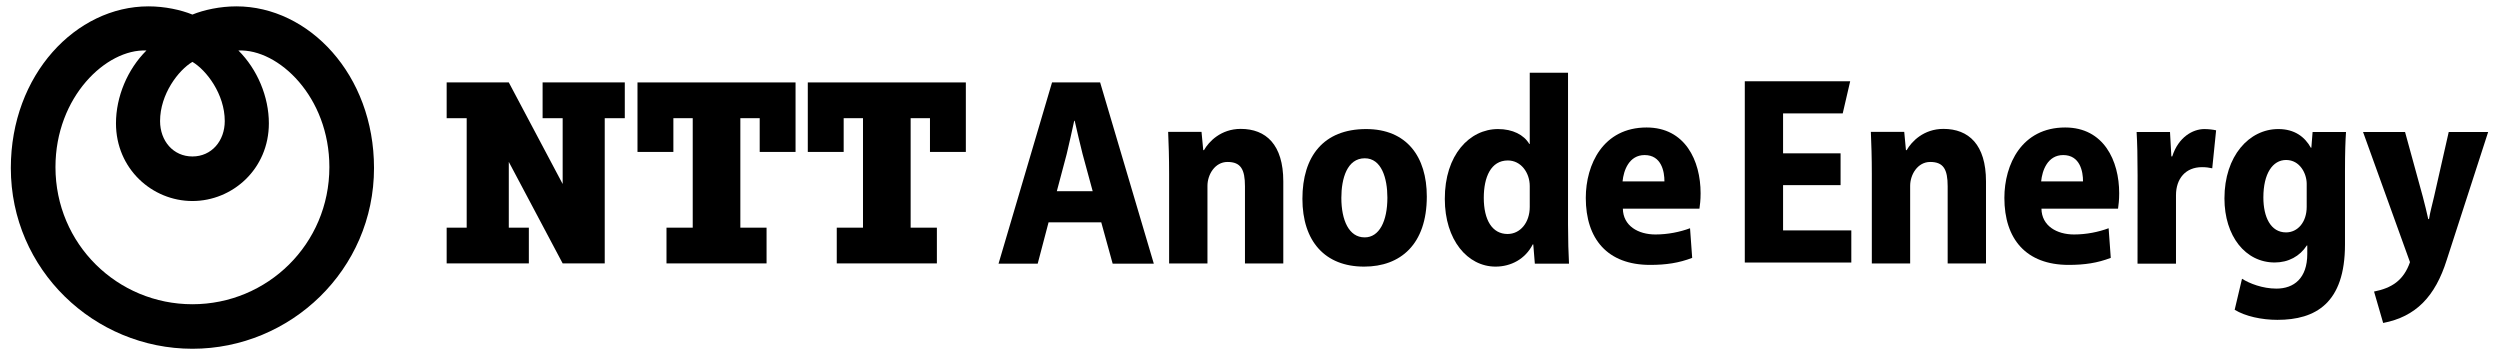
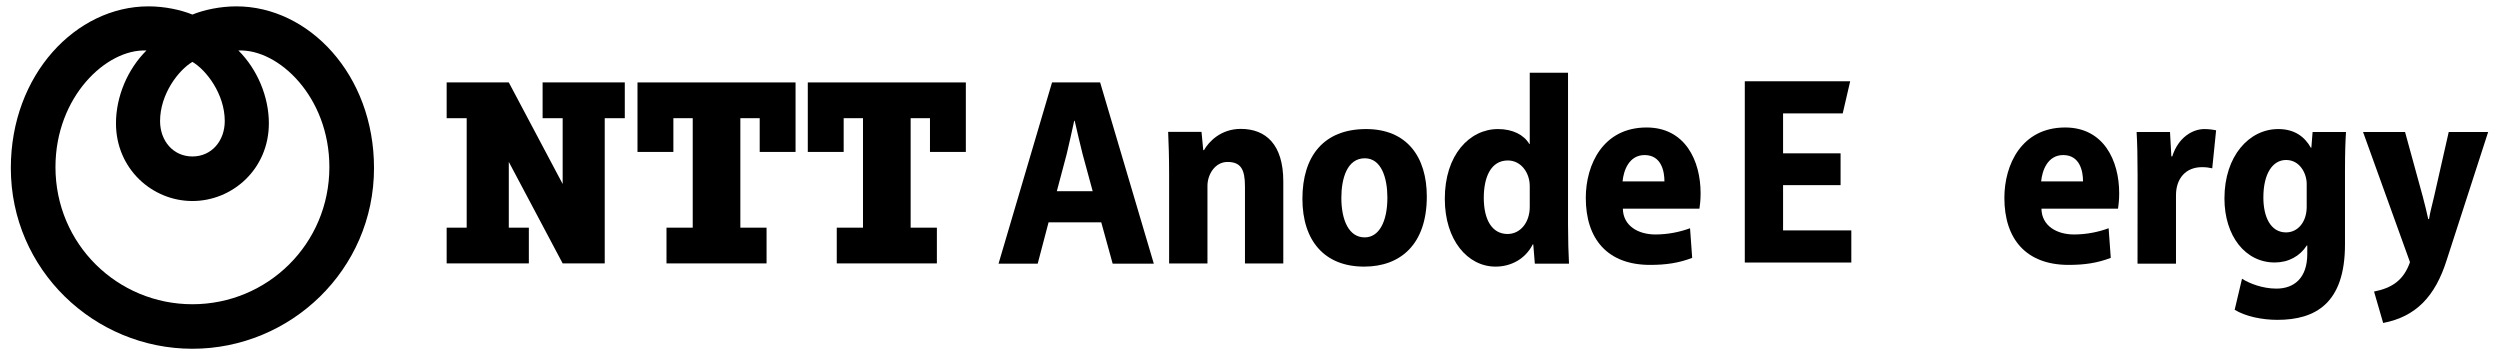
<svg xmlns="http://www.w3.org/2000/svg" viewBox="0 0 351 50" fill="none">
  <path d="M33.191 0.893C30.888 0.893 28.615 1.391 27.015 2.045C25.415 1.39 23.144 0.893 20.839 0.893C10.688 0.893 1.52 10.46 1.52 23.586C1.52 37.898 13.254 48.966 27.016 48.966C40.777 48.966 52.512 37.898 52.512 23.586C52.511 10.46 43.343 0.893 33.191 0.893ZM27.016 8.687C28.972 9.846 31.556 13.208 31.556 16.998C31.556 19.779 29.715 21.967 27.016 21.967C24.317 21.967 22.474 19.779 22.474 16.998C22.474 13.208 25.059 9.846 27.016 8.687ZM27.016 42.715C16.492 42.715 7.787 34.28 7.787 23.462C7.787 13.586 14.939 6.839 20.559 7.09C17.897 9.734 16.283 13.585 16.283 17.314C16.283 23.726 21.39 28.223 27.016 28.223C32.643 28.223 37.749 23.727 37.749 17.314C37.749 13.585 36.134 9.735 33.474 7.09C39.094 6.839 46.245 13.586 46.245 23.462C46.244 34.28 37.538 42.715 27.016 42.715Z" fill="black" />
  <path d="M76.181 11.573V16.593H78.998V25.833L71.435 11.573H62.711V16.593H65.523V31.964H62.711V36.982H74.25V31.964H71.435V22.729L78.998 36.982H84.904V16.593H87.721V11.573H76.181Z" fill="black" />
  <path d="M111.695 21.331V11.573H89.504V21.331H94.542V16.593H97.259V31.964H93.576V36.982H107.625V31.964H103.945V16.593H106.662V21.331H111.695Z" fill="black" />
  <path d="M135.604 21.331V11.573H113.414V21.331H118.451V16.593H121.164V31.964H117.481V36.982H131.538V31.964H127.854V16.593H130.568V21.331H135.604Z" fill="black" />
  <path d="M292.456 25.467C292.465 24.083 292.034 21.771 289.674 21.771C287.481 21.771 286.721 23.938 286.577 25.467H292.456ZM286.62 29.294C286.652 31.714 288.775 32.92 291.196 32.92C292.951 32.92 294.652 32.566 296.051 32.044L296.352 36.204C294.491 36.921 292.679 37.192 290.442 37.192C284.448 37.192 281.414 33.546 281.414 27.786C281.414 23.09 283.846 17.899 289.954 17.899C295.363 17.899 297.534 22.554 297.534 27.127C297.534 28.128 297.448 28.735 297.373 29.293L286.62 29.294Z" fill="black" />
  <path d="M337.67 18.535L340.163 27.62C340.447 28.704 340.72 29.806 340.926 30.761H341.034C341.192 29.749 341.499 28.684 341.743 27.611L343.8 18.535H349.336L343.527 36.476C341.899 41.657 339.173 44.465 334.595 45.344L333.317 40.934C335.775 40.447 337.461 39.394 338.362 36.804L331.773 18.535H337.67Z" fill="black" />
  <path d="M323.861 25.812C323.861 24.381 322.919 22.462 320.967 22.462C319.08 22.462 317.777 24.372 317.777 27.724C317.777 30.476 318.802 32.629 320.958 32.629C322.6 32.629 323.86 31.192 323.86 29.042L323.861 25.812ZM329.236 34.327C329.236 42.561 325.116 44.907 319.748 44.907C317.545 44.907 315.241 44.409 313.748 43.492L314.778 39.136C315.824 39.801 317.657 40.52 319.612 40.52C322.065 40.52 323.942 39.069 323.942 35.655V34.466H323.874C322.893 35.98 321.292 36.853 319.369 36.853C315.253 36.853 312.312 33.146 312.312 27.857C312.312 21.894 315.781 18.119 319.875 18.119C322.168 18.119 323.6 19.224 324.445 20.744H324.514L324.688 18.535H329.379C329.3 19.727 329.236 21.29 329.236 24.044V34.327Z" fill="black" />
-   <path d="M262.804 24.416C262.804 22.114 262.74 20.169 262.668 18.512H267.354L267.594 21.074H267.704C268.376 19.883 270.075 18.096 272.86 18.096C276.406 18.096 278.834 20.309 278.834 25.464V36.994H273.452V26.16C273.452 23.779 272.869 22.739 270.998 22.739C269.24 22.739 268.186 24.508 268.186 26.085V36.994H262.804V24.416Z" fill="black" />
  <path d="M300.117 24.627C300.117 21.914 300.072 20.127 299.98 18.535H304.669L304.858 21.956H304.985C305.843 19.253 307.872 18.12 309.49 18.12C310.082 18.12 310.756 18.204 311.142 18.297L310.599 23.63C310.163 23.536 309.745 23.469 309.162 23.469C306.86 23.469 305.509 25.076 305.509 27.411V37.017H300.109L300.117 24.627Z" fill="black" />
  <path d="M258.417 25.994H250.343V32.352H259.925V36.861H244.969V11.412H259.765L258.718 15.922H250.343V21.529H258.417V25.994Z" fill="black" />
  <path d="M153.412 26.841L151.993 21.619C151.599 20.114 151.242 18.454 150.889 16.965H150.817C150.48 18.461 150.133 20.146 149.765 21.625L148.379 26.841H153.412ZM147.218 31.217L145.693 37.016H140.195L147.708 11.567H154.457L161.994 37.016H156.217L154.617 31.217H147.218Z" fill="black" />
  <path d="M233.686 25.467C233.695 24.083 233.265 21.771 230.904 21.771C228.711 21.771 227.951 23.938 227.808 25.467H233.686ZM227.85 29.294C227.883 31.714 230.005 32.92 232.426 32.92C234.181 32.92 235.883 32.566 237.282 32.044L237.582 36.204C235.72 36.921 233.91 37.192 231.672 37.192C225.678 37.192 222.645 33.546 222.645 27.786C222.645 23.09 225.076 17.899 231.184 17.899C236.594 17.899 238.764 22.554 238.764 27.127C238.764 28.128 238.678 28.735 238.603 29.293L227.85 29.294Z" fill="black" />
  <path d="M164.144 24.416C164.144 22.114 164.081 20.169 164.008 18.512H168.693L168.935 21.074H169.044C169.717 19.883 171.415 18.096 174.201 18.096C177.746 18.096 180.175 20.309 180.175 25.464V36.994H174.793V26.16C174.793 23.779 174.21 22.739 172.339 22.739C170.581 22.739 169.527 24.508 169.527 26.085V36.994H164.144V24.416Z" fill="black" />
  <path d="M191.612 33.327C193.636 33.327 194.789 31.085 194.789 27.75C194.789 25.024 193.968 22.223 191.616 22.223C189.143 22.223 188.325 25.041 188.325 27.78C188.325 30.934 189.401 33.326 191.578 33.326L191.612 33.327ZM191.503 37.432C186.035 37.432 182.859 33.877 182.859 27.91C182.859 21.946 185.825 18.12 191.802 18.12C197.516 18.12 200.324 22.011 200.324 27.59C200.324 34.344 196.591 37.432 191.537 37.432H191.503Z" fill="black" />
  <path d="M214.777 26.124C214.777 24.232 213.537 22.529 211.701 22.529C209.323 22.529 208.323 24.864 208.323 27.775C208.323 30.887 209.503 32.852 211.665 32.852C213.43 32.852 214.777 31.264 214.777 29.052L214.777 26.124ZM220.151 10.208V31.496C220.151 33.594 220.216 35.779 220.288 37.017H215.491L215.271 34.309H215.2C214.15 36.381 212.128 37.432 209.977 37.432C206.038 37.432 202.852 33.686 202.852 27.942C202.826 21.737 206.347 18.12 210.32 18.12C212.382 18.12 213.962 18.933 214.709 20.209H214.777V10.208H220.151Z" fill="black" />
</svg>